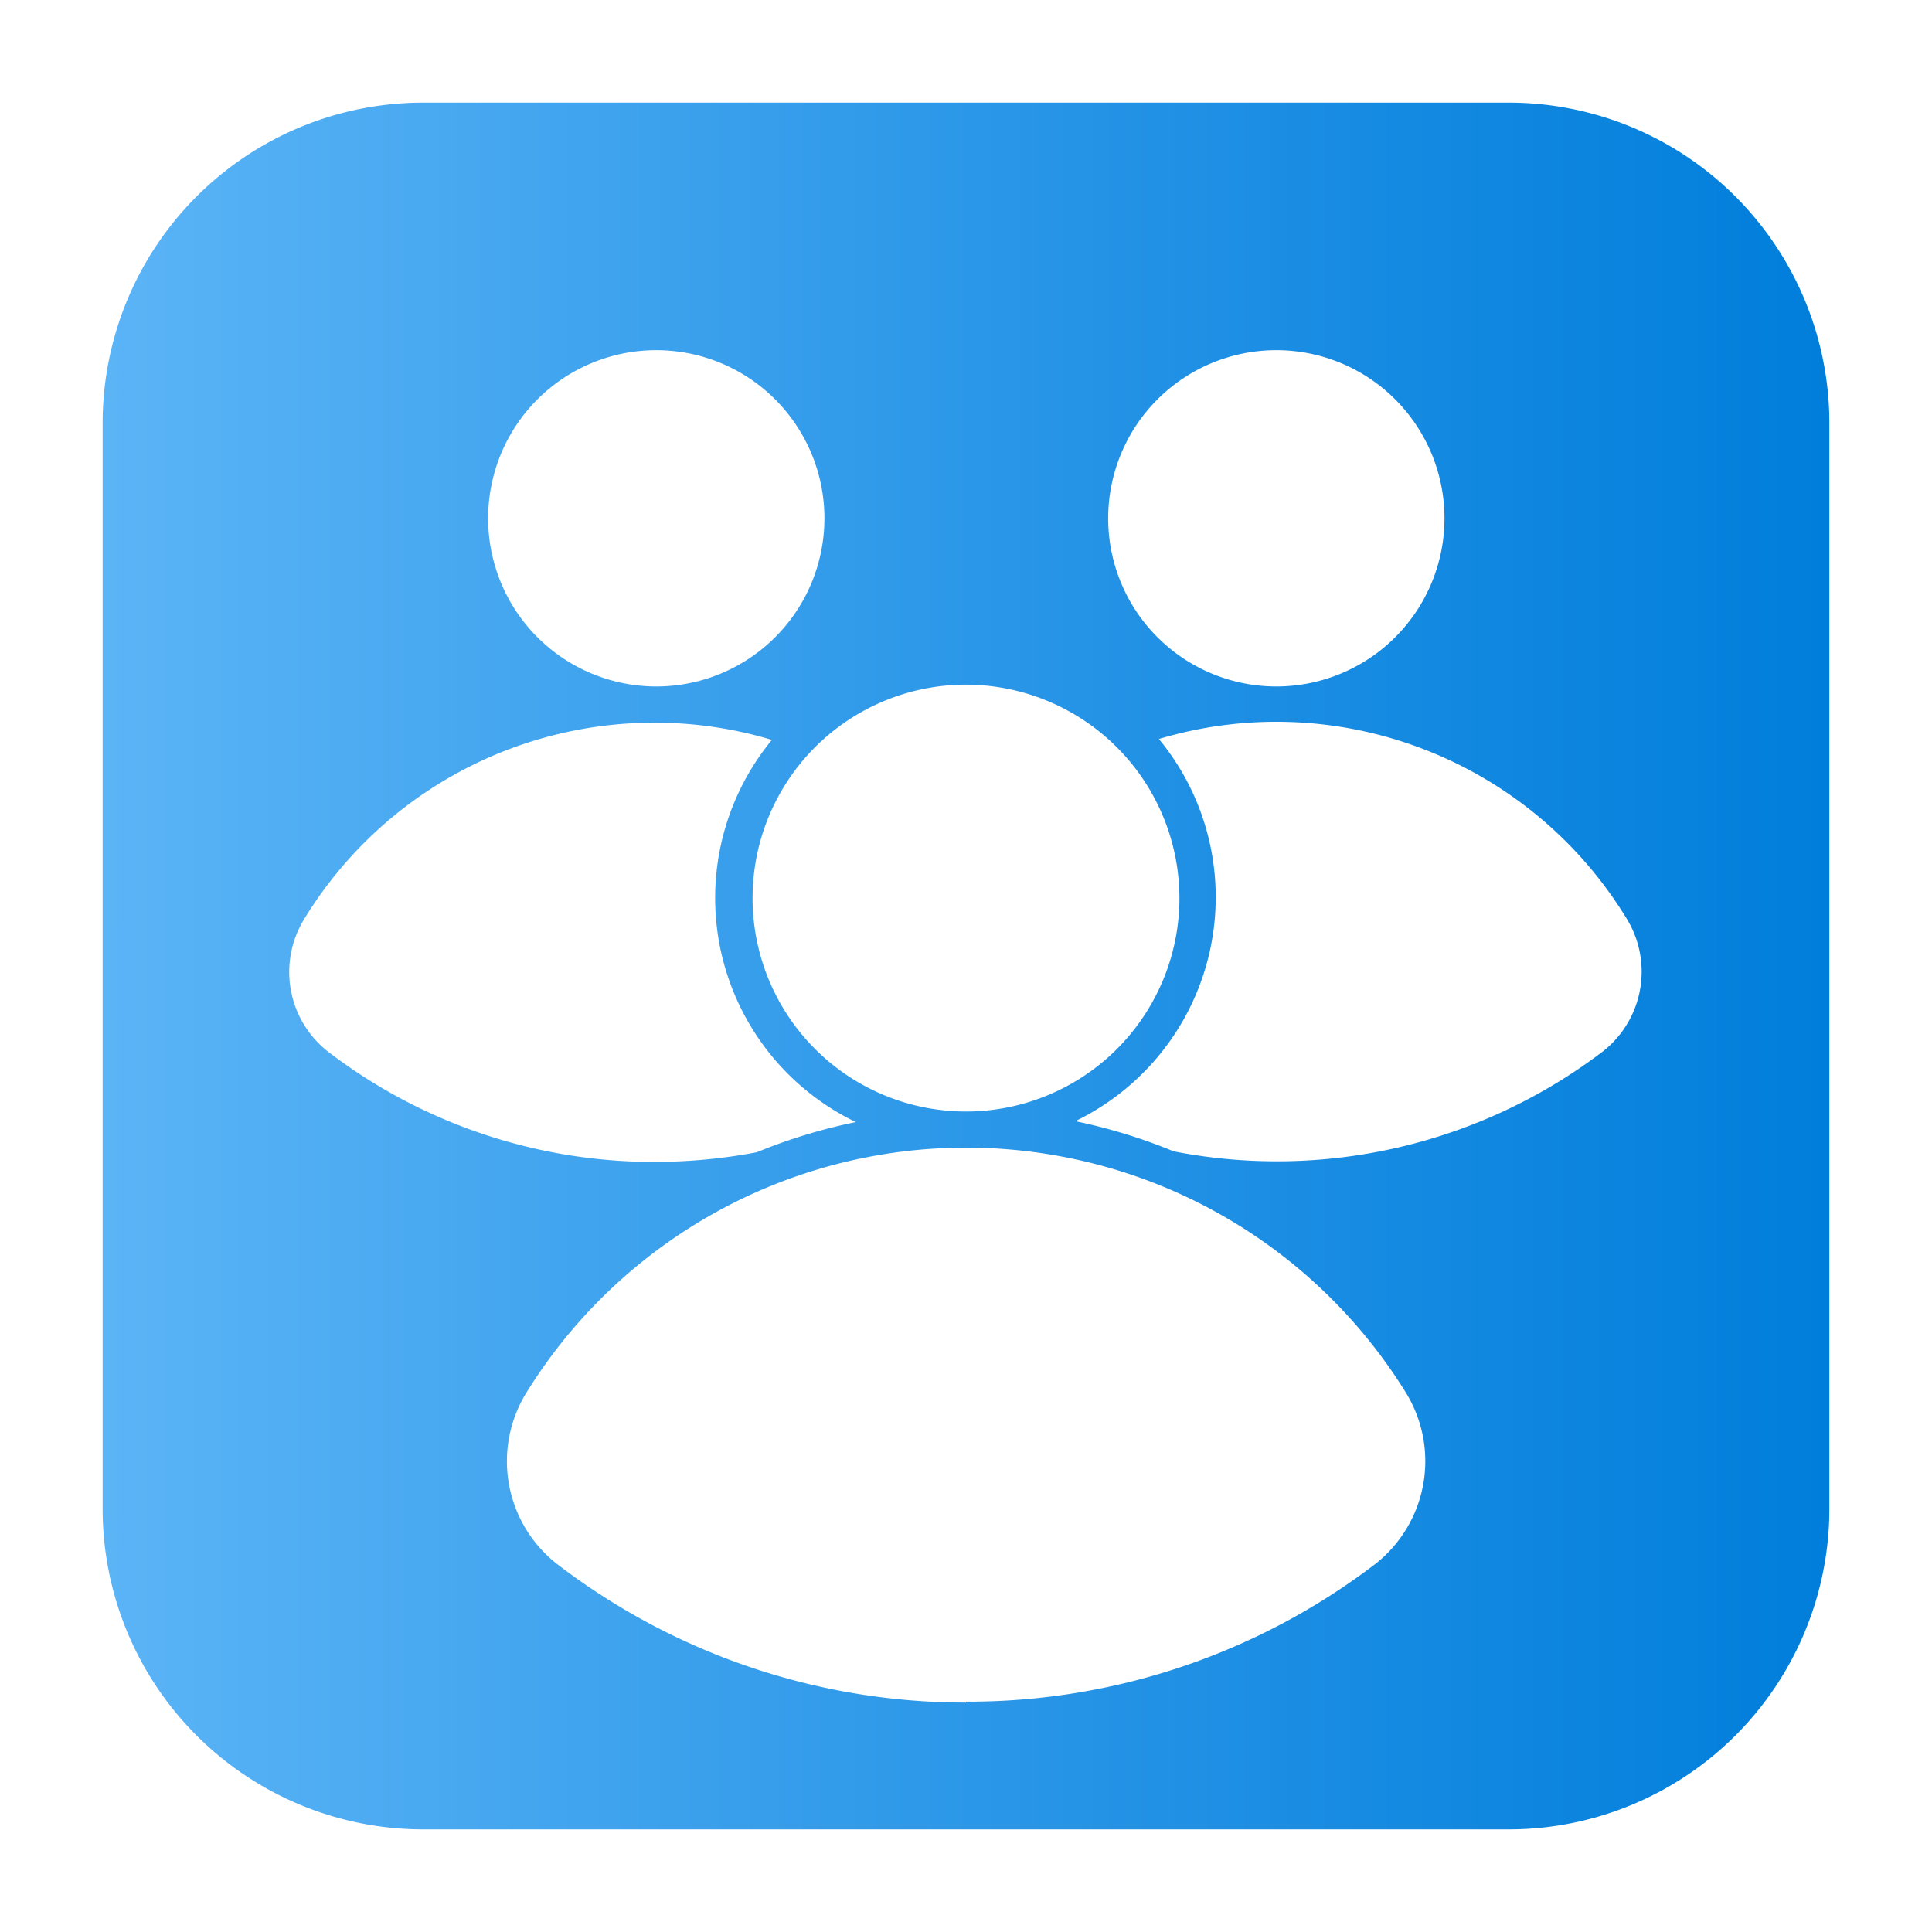
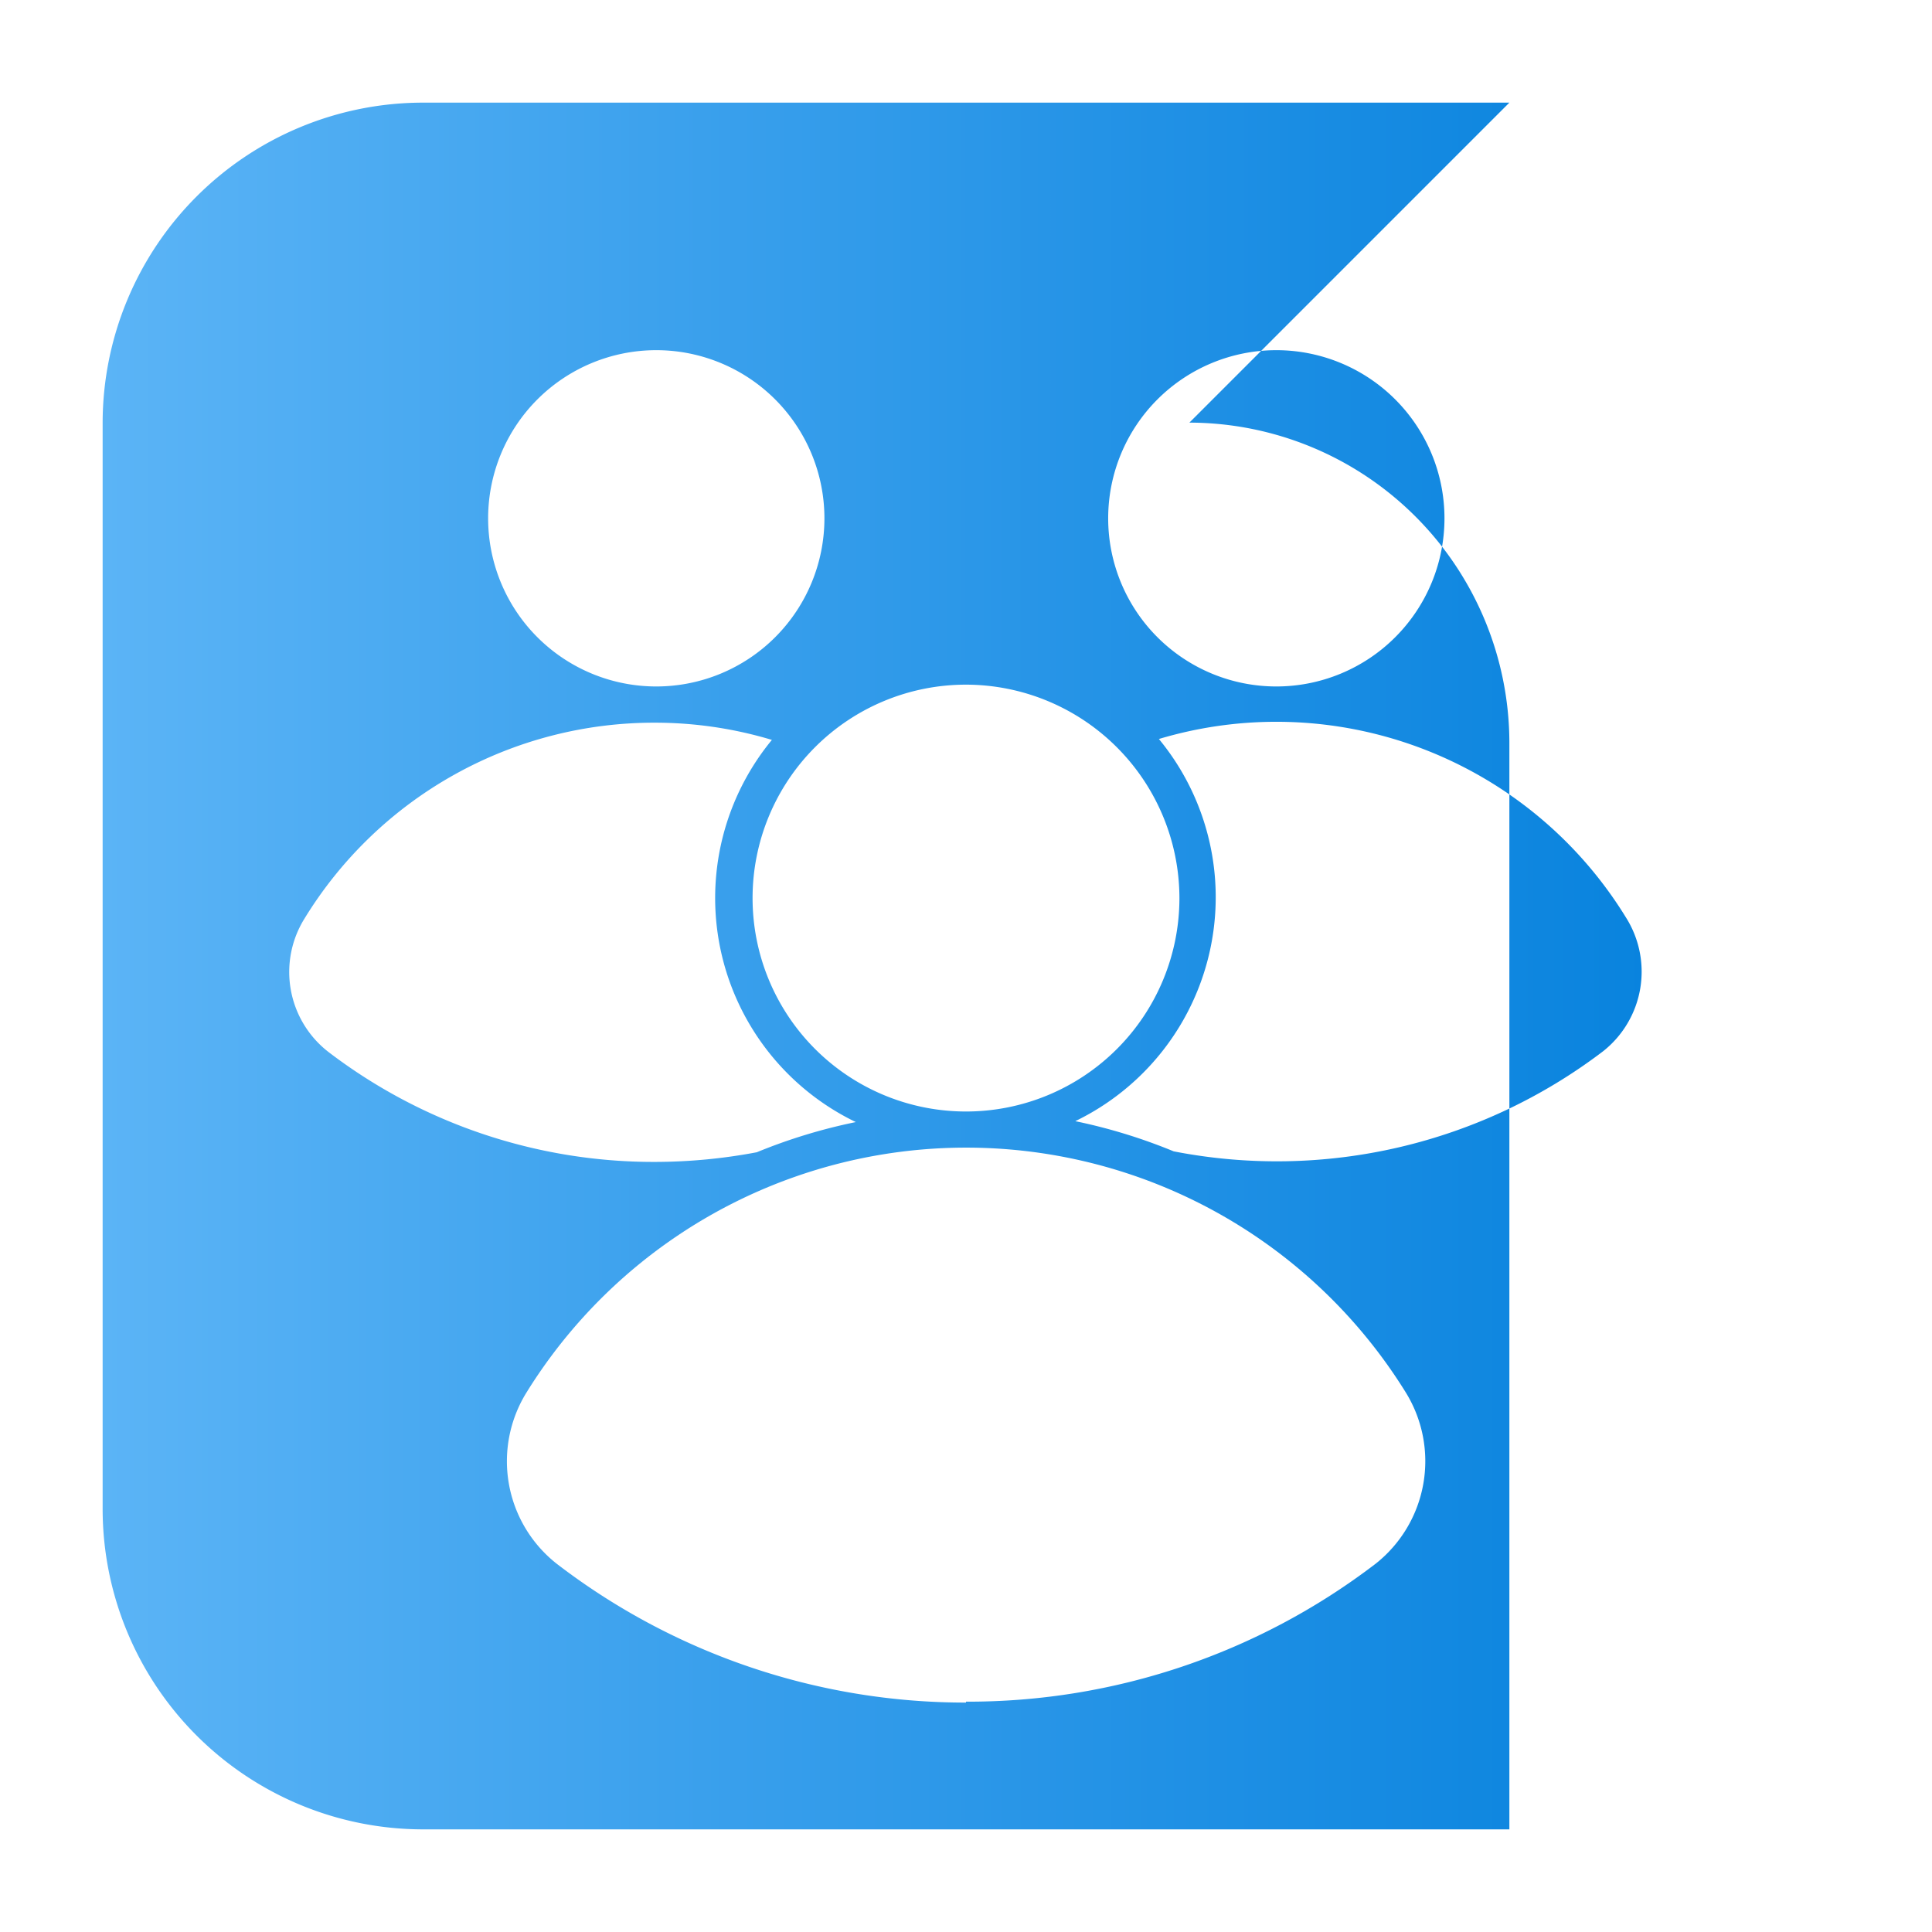
<svg xmlns="http://www.w3.org/2000/svg" height="512" viewBox="0 0 64 64" width="512">
  <linearGradient id="linear-gradient" gradientUnits="userSpaceOnUse" x1="3.4" x2="60.6" y1="32" y2="32">
    <stop offset="0" stop-color="#5bb4f6" />
    <stop offset=".61" stop-color="#2191e5" />
    <stop offset="1" stop-color="#007edb" />
  </linearGradient>
  <g id="Layer_41" data-name="Layer 41">
-     <path d="m50 3.4h-36a10.62 10.62 0 0 0 -10.6 10.6v36a10.62 10.62 0 0 0 10.6 10.6h36a10.62 10.62 0 0 0 10.6-10.6v-36a10.62 10.62 0 0 0 -10.6-10.6zm-18 53a22.22 22.22 0 0 1 -13.56-4.6 4.32 4.32 0 0 1 -1-5.67 17.13 17.13 0 0 1 29.13 0 4.33 4.33 0 0 1 -1 5.67 22.22 22.22 0 0 1 -13.57 4.57zm-10.26-44.8a5.57 5.57 0 0 1 0 11.14 5.57 5.57 0 0 1 0-11.14zm20.54 0a5.57 5.57 0 0 1 0 11.14 5.57 5.57 0 0 1 0-11.14zm-3.21 18.15a7.07 7.07 0 1 1 -7.07-7.07 7.08 7.08 0 0 1 7.07 7.07zm-17.35-5.81a13.44 13.44 0 0 1 3.85.57 8.24 8.24 0 0 0 2.78 12.66 18.25 18.25 0 0 0 -3.28 1 18.23 18.23 0 0 1 -3.37.32 17.75 17.75 0 0 1 -10.83-3.65 3.35 3.35 0 0 1 -.79-4.4 13.58 13.58 0 0 1 11.64-6.5zm31.39 10.88a17.84 17.84 0 0 1 -14.23 3.32 18.26 18.26 0 0 0 -3.26-1 8.24 8.24 0 0 0 2.77-12.66 13.57 13.57 0 0 1 3.87-.57 13.59 13.59 0 0 1 11.6 6.48 3.36 3.36 0 0 1 -.75 4.43z" fill="url(#linear-gradient)" />
+     <path d="m50 3.4h-36a10.62 10.62 0 0 0 -10.6 10.6v36a10.62 10.62 0 0 0 10.6 10.6h36v-36a10.62 10.62 0 0 0 -10.6-10.6zm-18 53a22.22 22.22 0 0 1 -13.56-4.6 4.32 4.32 0 0 1 -1-5.67 17.13 17.13 0 0 1 29.13 0 4.33 4.33 0 0 1 -1 5.67 22.22 22.22 0 0 1 -13.57 4.57zm-10.26-44.8a5.57 5.57 0 0 1 0 11.14 5.57 5.57 0 0 1 0-11.14zm20.54 0a5.57 5.57 0 0 1 0 11.14 5.57 5.57 0 0 1 0-11.14zm-3.21 18.15a7.07 7.07 0 1 1 -7.07-7.07 7.08 7.08 0 0 1 7.07 7.07zm-17.35-5.81a13.44 13.44 0 0 1 3.85.57 8.24 8.24 0 0 0 2.78 12.66 18.25 18.25 0 0 0 -3.28 1 18.23 18.23 0 0 1 -3.37.32 17.75 17.75 0 0 1 -10.83-3.65 3.35 3.35 0 0 1 -.79-4.4 13.58 13.58 0 0 1 11.64-6.5zm31.39 10.88a17.84 17.84 0 0 1 -14.23 3.32 18.26 18.26 0 0 0 -3.26-1 8.24 8.24 0 0 0 2.77-12.66 13.57 13.57 0 0 1 3.87-.57 13.59 13.59 0 0 1 11.6 6.48 3.36 3.36 0 0 1 -.75 4.43z" fill="url(#linear-gradient)" />
  </g>
</svg>